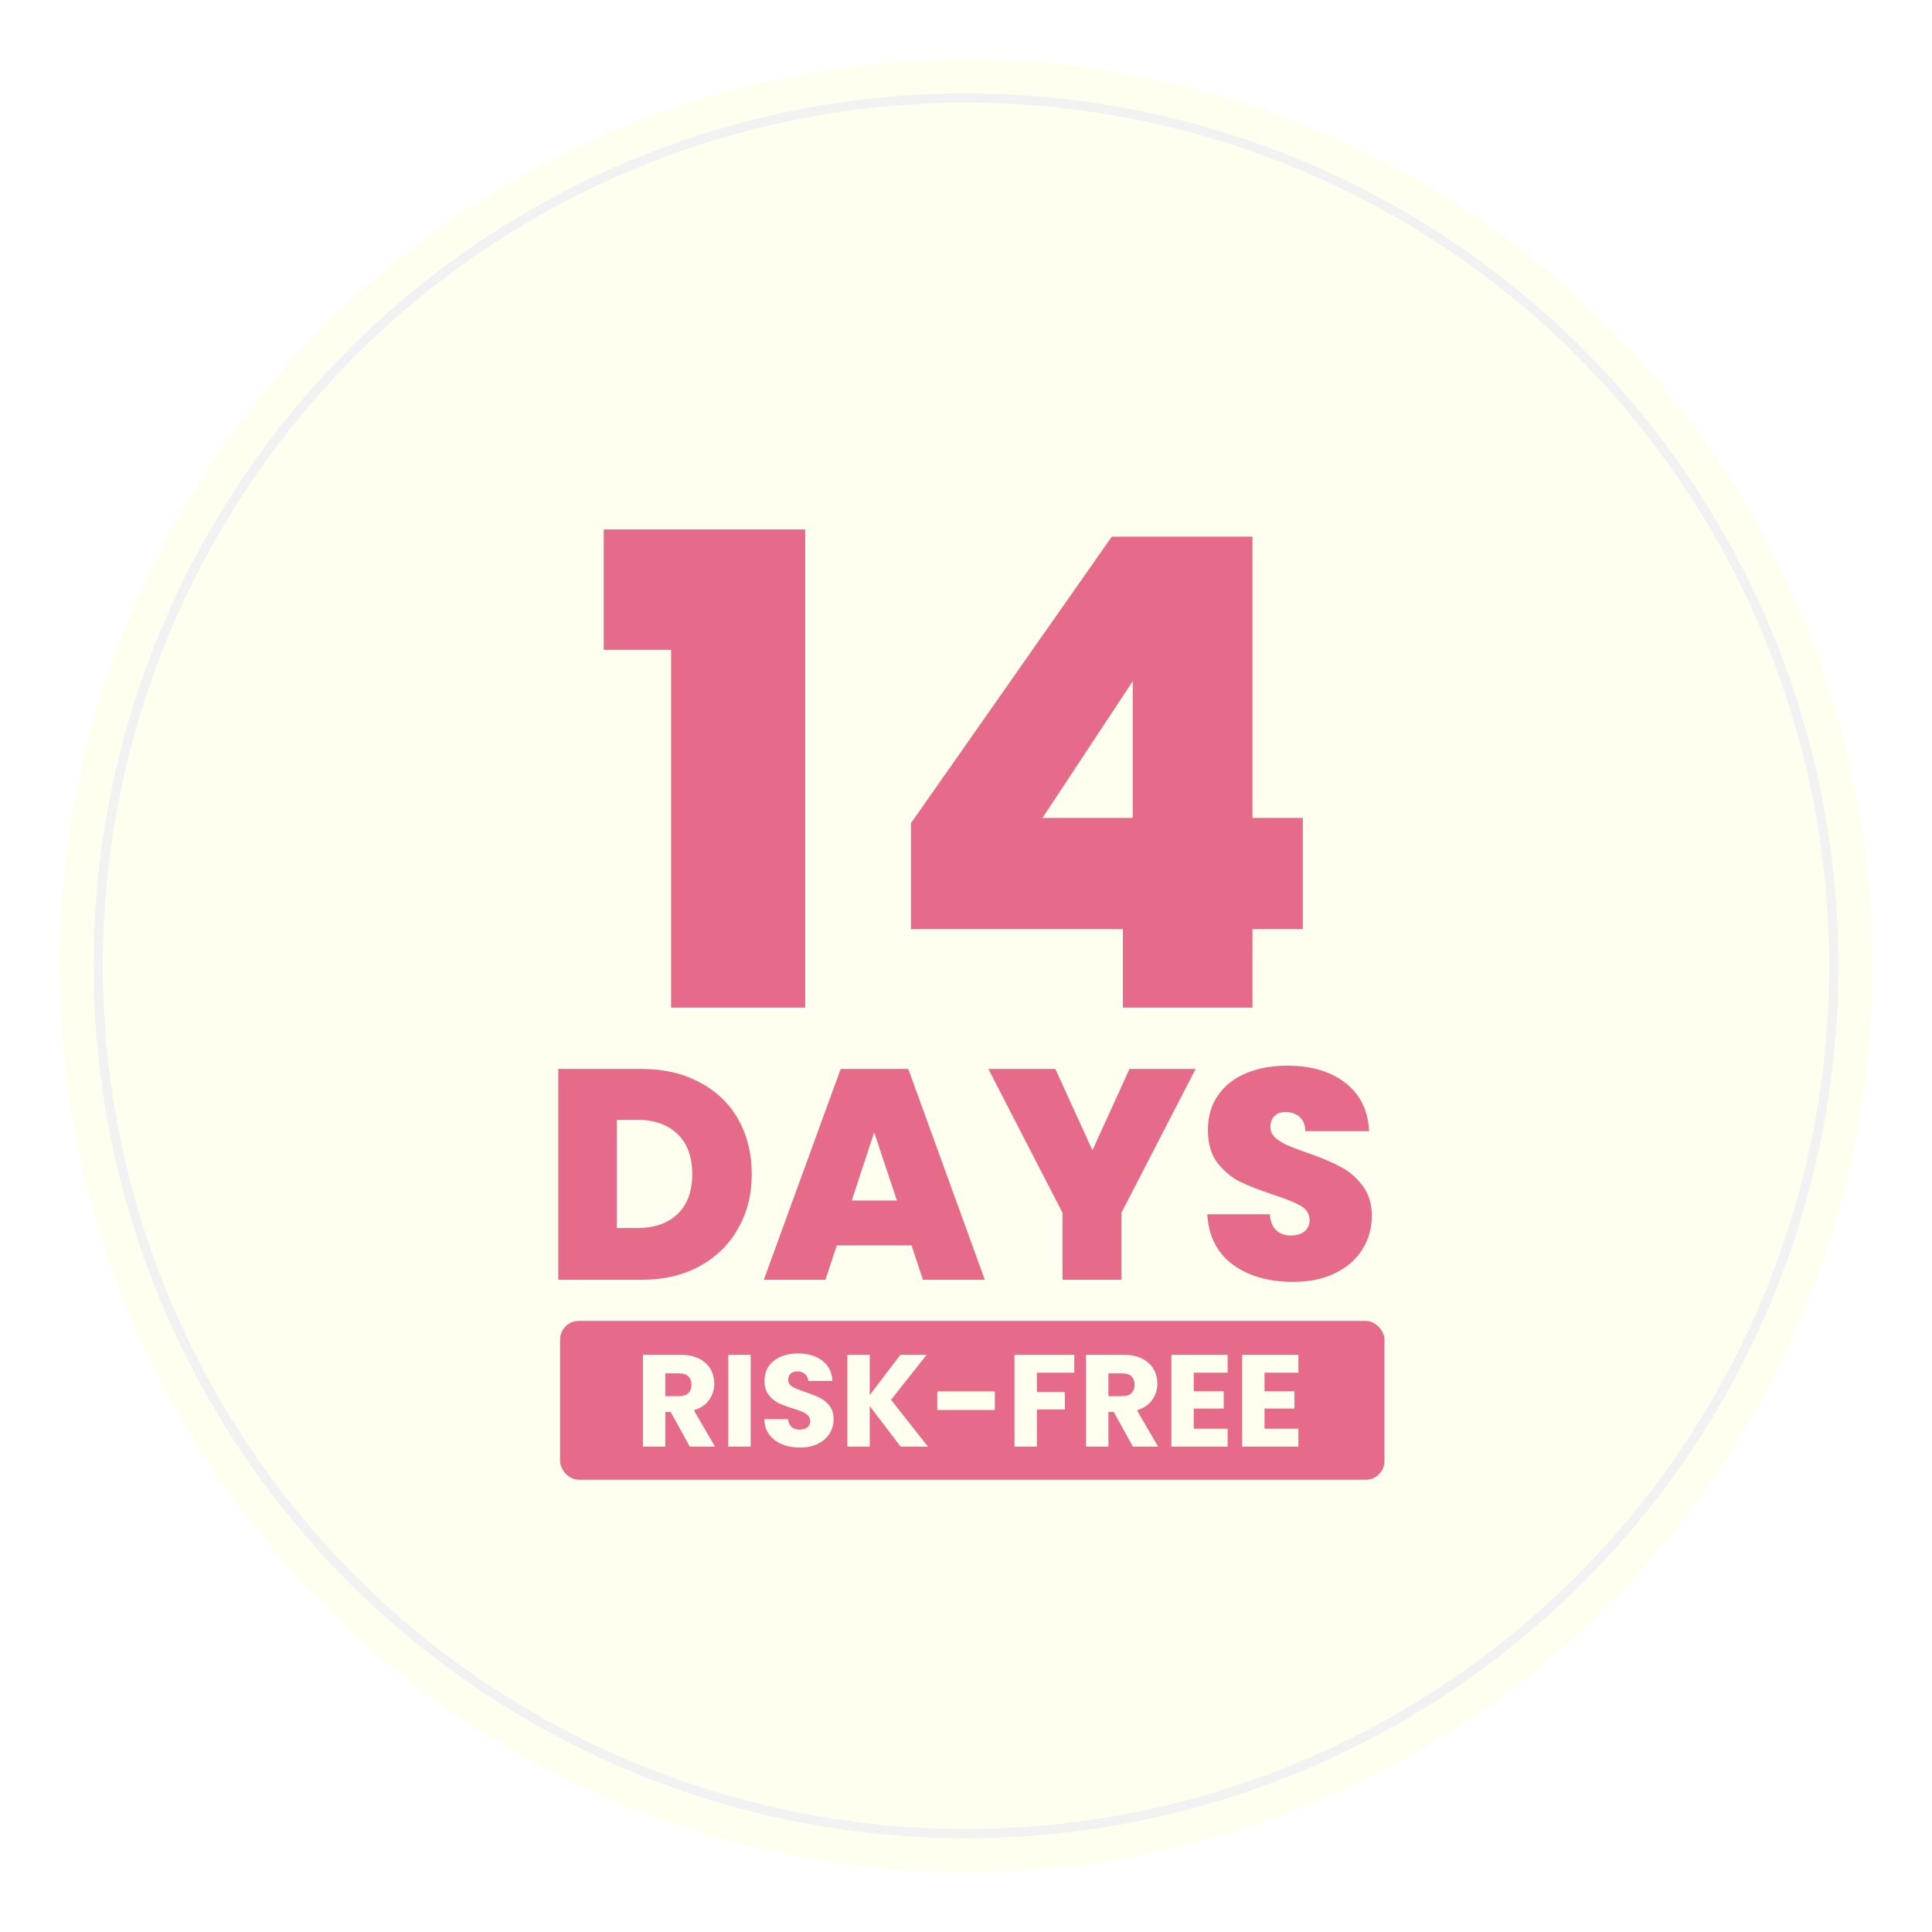
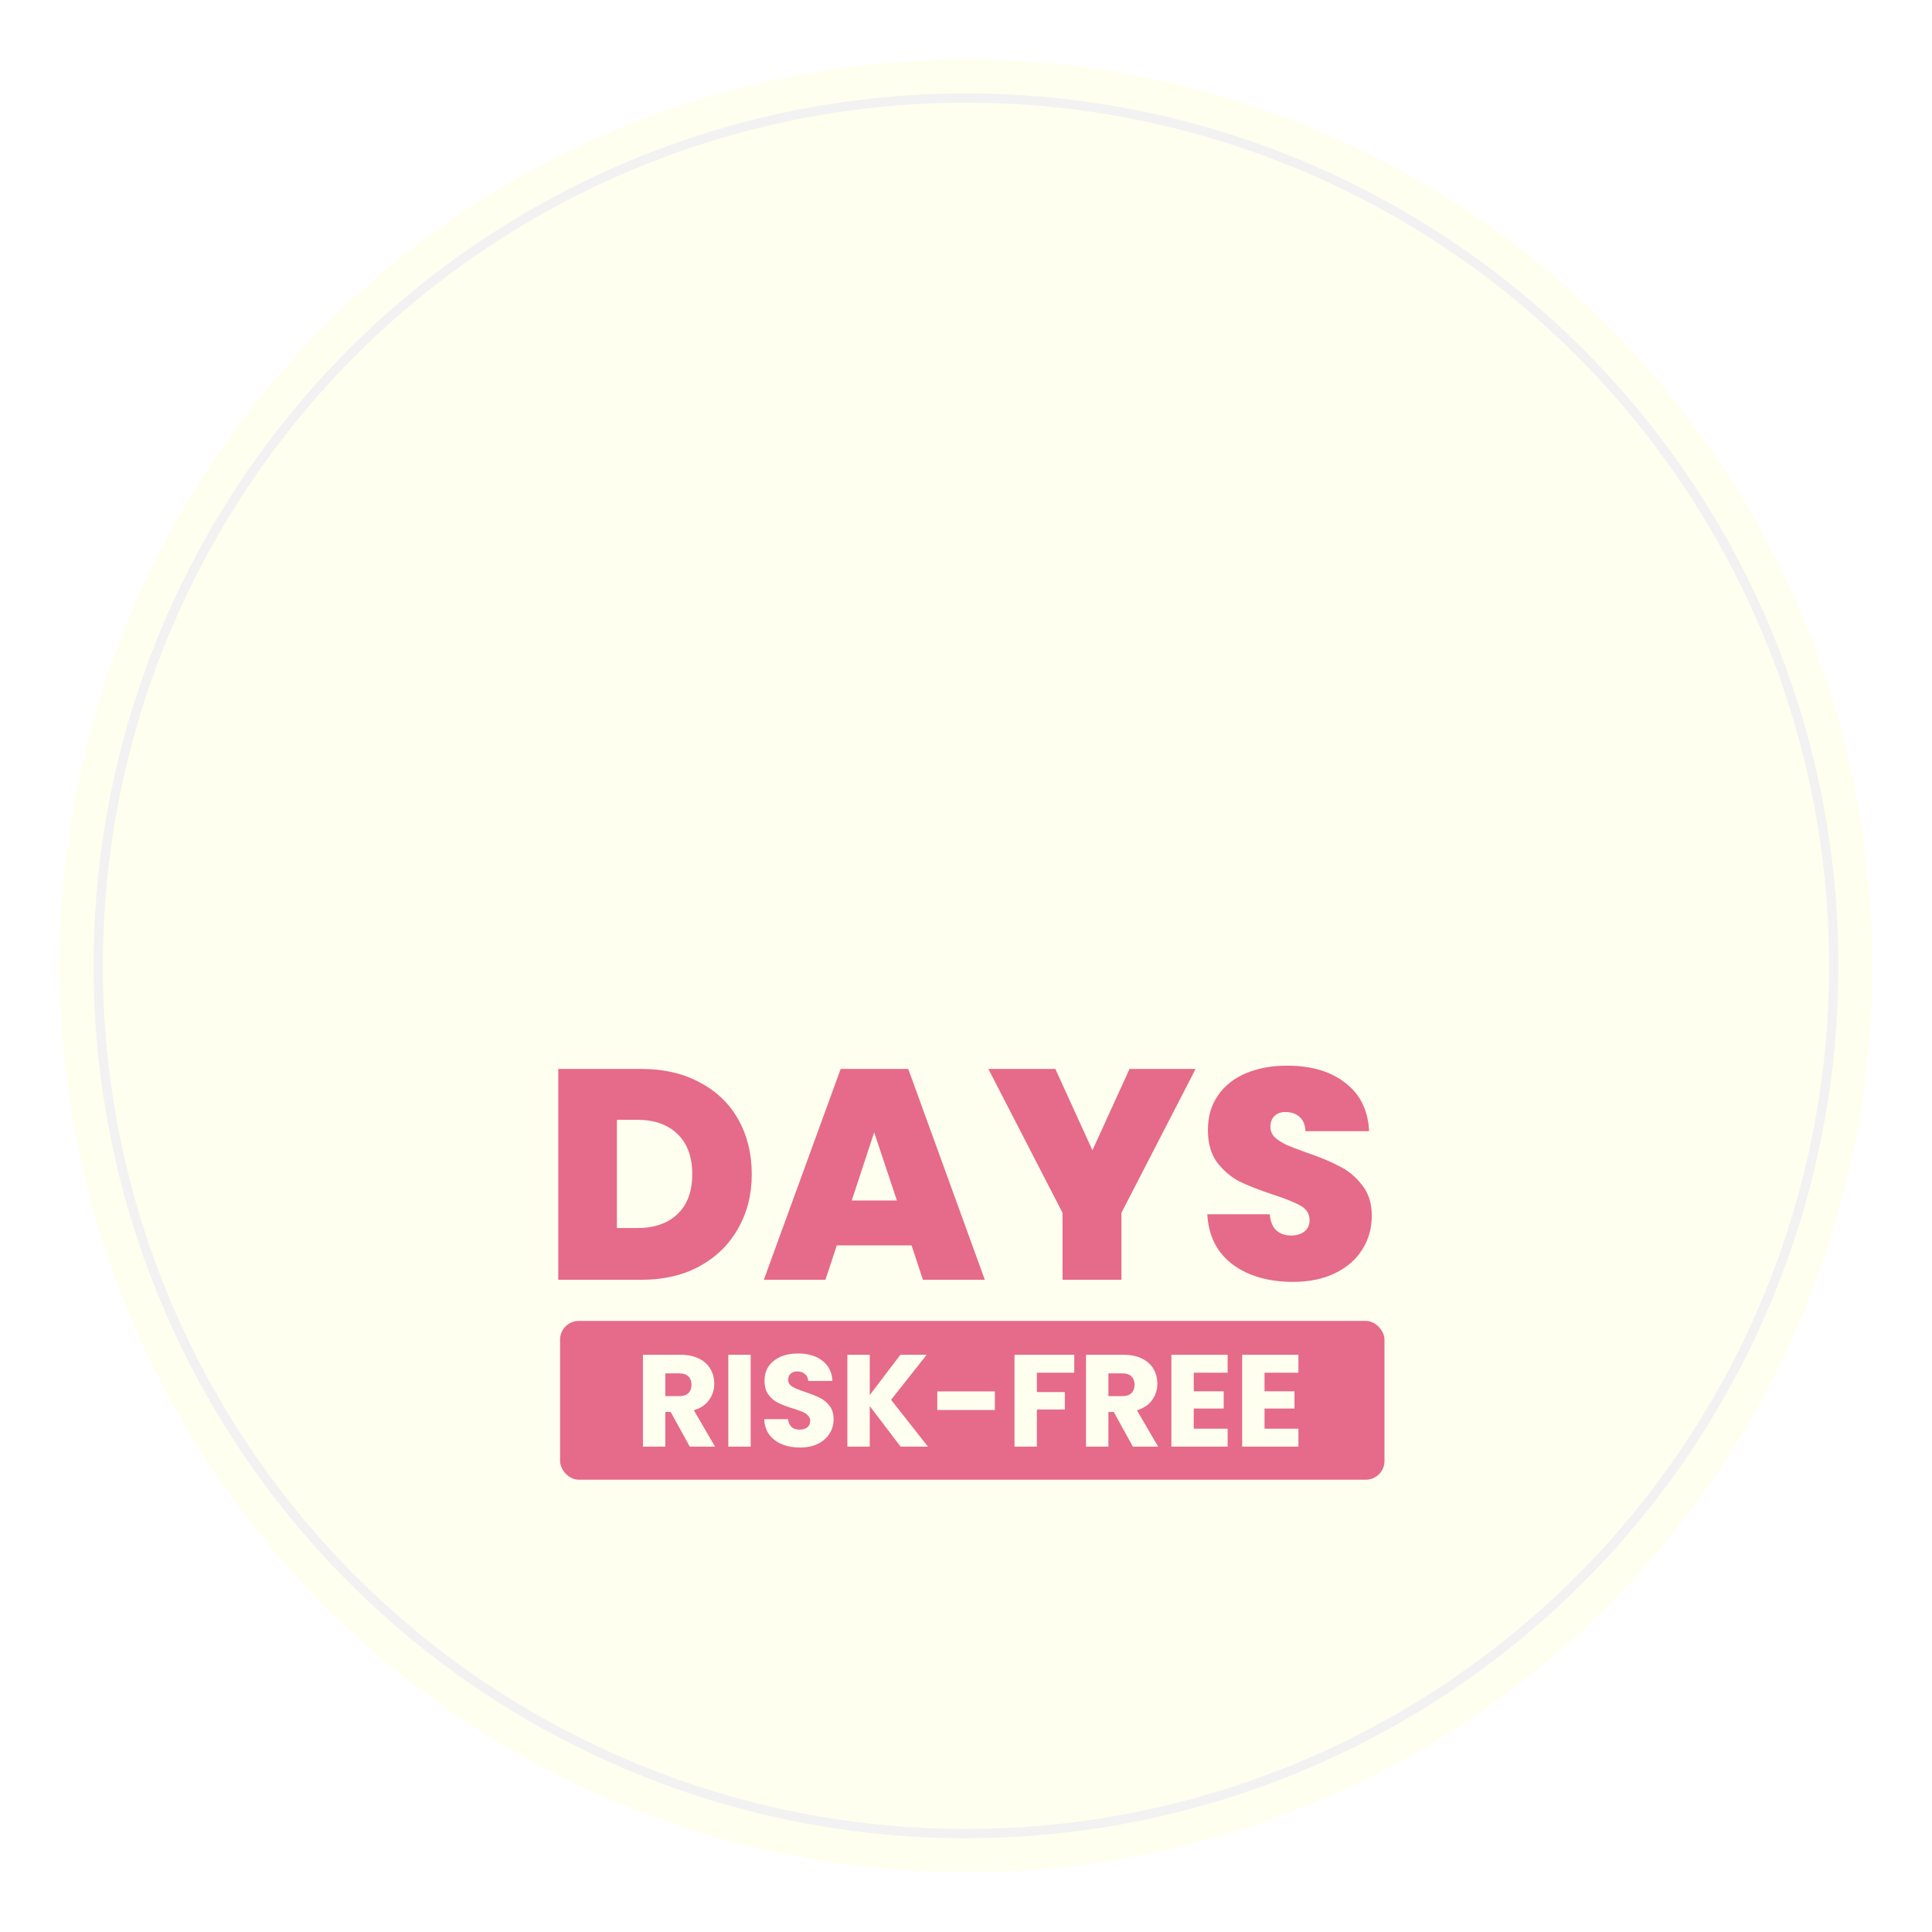
<svg xmlns="http://www.w3.org/2000/svg" width="292" height="292" viewBox="0 0 292 292" fill="none">
  <g filter="url(#filter0_d_3183_873)">
    <circle cx="146" cy="137.5" r="137" fill="#FFFFF0" />
    <circle cx="146" cy="137.499" r="131.156" stroke="#F2F2F2" stroke-width="1.412" />
-     <path d="M91.245 89.739V71.547H121.696V143.818H101.428V89.739H91.245ZM137.684 131.954V115.938L168.036 72.635H189.292V115.147H196.905V131.954H189.292V143.818H169.717V131.954H137.684ZM171.2 94.484L157.556 115.147H171.2V94.484Z" fill="#E66A8A" />
    <path d="M96.988 153.086C100.333 153.086 103.255 153.764 105.756 155.12C108.287 156.446 110.231 158.314 111.587 160.724C112.942 163.135 113.62 165.892 113.62 168.995C113.62 172.068 112.927 174.81 111.541 177.221C110.186 179.631 108.242 181.529 105.711 182.915C103.21 184.271 100.303 184.949 96.988 184.949H84.379V153.086H96.988ZM96.31 177.13C98.902 177.13 100.935 176.422 102.412 175.006C103.888 173.59 104.626 171.586 104.626 168.995C104.626 166.374 103.888 164.355 102.412 162.939C100.935 161.493 98.902 160.769 96.31 160.769H93.237V177.13H96.31ZM137.771 179.752H126.472L124.754 184.949H115.444L127.059 153.086H137.274L148.844 184.949H139.488L137.771 179.752ZM135.556 172.972L132.121 162.668L128.732 172.972H135.556ZM180.702 153.086L169.493 174.825V184.949H160.589V174.825L149.381 153.086H159.505L165.109 165.379L170.713 153.086H180.702ZM195.443 185.266C191.737 185.266 188.694 184.392 186.314 182.644C183.933 180.867 182.653 178.336 182.472 175.051H191.918C192.008 176.166 192.34 176.98 192.912 177.492C193.485 178.004 194.223 178.26 195.127 178.26C195.94 178.26 196.603 178.064 197.116 177.673C197.658 177.251 197.929 176.678 197.929 175.955C197.929 175.021 197.492 174.298 196.618 173.786C195.745 173.274 194.328 172.701 192.37 172.068C190.291 171.375 188.604 170.713 187.308 170.08C186.043 169.417 184.928 168.468 183.964 167.232C183.029 165.967 182.562 164.325 182.562 162.306C182.562 160.257 183.075 158.51 184.099 157.063C185.124 155.587 186.54 154.472 188.348 153.719C190.155 152.966 192.204 152.589 194.494 152.589C198.2 152.589 201.153 153.463 203.353 155.21C205.582 156.928 206.772 159.353 206.923 162.487H197.296C197.266 161.523 196.965 160.8 196.392 160.317C195.85 159.835 195.142 159.594 194.268 159.594C193.605 159.594 193.063 159.79 192.641 160.182C192.219 160.574 192.008 161.131 192.008 161.854C192.008 162.457 192.234 162.984 192.686 163.436C193.168 163.858 193.756 164.234 194.449 164.566C195.142 164.867 196.166 165.259 197.522 165.741C199.541 166.434 201.198 167.127 202.494 167.82C203.82 168.483 204.949 169.432 205.884 170.667C206.848 171.873 207.33 173.409 207.33 175.277C207.33 177.176 206.848 178.878 205.884 180.384C204.949 181.891 203.579 183.081 201.771 183.955C199.993 184.829 197.884 185.266 195.443 185.266Z" fill="#E66A8A" />
    <rect x="84.65" y="191.168" width="124.598" height="24" rx="2.825" fill="#E66A8A" />
    <path d="M104.254 210.168L101.367 204.928H100.556V210.168H97.175V196.287H102.85C103.944 196.287 104.874 196.478 105.638 196.861C106.416 197.243 106.996 197.77 107.378 198.442C107.76 199.102 107.952 199.84 107.952 200.657C107.952 201.58 107.688 202.404 107.161 203.129C106.647 203.854 105.882 204.368 104.867 204.671L108.07 210.168H104.254ZM100.556 202.536H102.652C103.272 202.536 103.733 202.384 104.036 202.081C104.353 201.778 104.511 201.349 104.511 200.795C104.511 200.268 104.353 199.853 104.036 199.55C103.733 199.247 103.272 199.095 102.652 199.095H100.556V202.536ZM113.455 196.287V210.168H110.074V196.287H113.455ZM120.928 210.306C119.913 210.306 119.003 210.142 118.199 209.812C117.395 209.482 116.749 208.995 116.262 208.349C115.787 207.703 115.537 206.925 115.51 206.016H119.109C119.162 206.53 119.34 206.925 119.643 207.202C119.946 207.466 120.341 207.597 120.829 207.597C121.33 207.597 121.726 207.485 122.016 207.261C122.306 207.024 122.451 206.701 122.451 206.292C122.451 205.95 122.332 205.666 122.095 205.442C121.871 205.218 121.587 205.034 121.244 204.889C120.915 204.744 120.44 204.579 119.821 204.394C118.924 204.117 118.193 203.841 117.626 203.564C117.059 203.287 116.571 202.878 116.163 202.338C115.754 201.797 115.55 201.092 115.55 200.222C115.55 198.93 116.018 197.922 116.954 197.197C117.89 196.459 119.109 196.089 120.612 196.089C122.141 196.089 123.373 196.459 124.309 197.197C125.245 197.922 125.746 198.937 125.812 200.242H122.154C122.128 199.794 121.963 199.444 121.66 199.194C121.356 198.93 120.968 198.798 120.493 198.798C120.084 198.798 119.755 198.91 119.504 199.135C119.254 199.345 119.129 199.655 119.129 200.064C119.129 200.512 119.34 200.861 119.761 201.112C120.183 201.362 120.842 201.633 121.739 201.923C122.635 202.226 123.36 202.516 123.914 202.793C124.481 203.069 124.968 203.471 125.377 203.999C125.786 204.526 125.99 205.205 125.99 206.035C125.99 206.826 125.786 207.545 125.377 208.191C124.982 208.837 124.402 209.351 123.637 209.733C122.872 210.115 121.969 210.306 120.928 210.306ZM136.118 210.168L131.452 204.038V210.168H128.071V196.287H131.452V202.377L136.079 196.287H140.053L134.675 203.089L140.251 210.168H136.118ZM150.36 201.824V204.631H141.66V201.824H150.36ZM162.364 196.287V198.996H156.709V201.923H160.941V204.552H156.709V210.168H153.328V196.287H162.364ZM171.22 210.168L168.333 204.928H167.523V210.168H164.141V196.287H169.816C170.91 196.287 171.84 196.478 172.604 196.861C173.382 197.243 173.962 197.77 174.344 198.442C174.727 199.102 174.918 199.84 174.918 200.657C174.918 201.58 174.654 202.404 174.127 203.129C173.613 203.854 172.848 204.368 171.833 204.671L175.036 210.168H171.22ZM167.523 202.536H169.619C170.238 202.536 170.7 202.384 171.003 202.081C171.319 201.778 171.477 201.349 171.477 200.795C171.477 200.268 171.319 199.853 171.003 199.55C170.7 199.247 170.238 199.095 169.619 199.095H167.523V202.536ZM180.422 198.996V201.804H184.95V204.414H180.422V207.459H185.543V210.168H177.04V196.287H185.543V198.996H180.422ZM191.119 198.996V201.804H195.647V204.414H191.119V207.459H196.24V210.168H187.738V196.287H196.24V198.996H191.119Z" fill="#FFFFF0" />
  </g>
  <defs>
    <filter id="filter0_d_3183_873" x="0.526" y="0.5" width="290.948" height="290.948" filterUnits="userSpaceOnUse" color-interpolation-filters="sRGB">
      <feFlood flood-opacity="0" result="BackgroundImageFix" />
      <feColorMatrix in="SourceAlpha" type="matrix" values="0 0 0 0 0 0 0 0 0 0 0 0 0 0 0 0 0 0 127 0" result="hardAlpha" />
      <feOffset dy="8.474" />
      <feGaussianBlur stdDeviation="4.237" />
      <feComposite in2="hardAlpha" operator="out" />
      <feColorMatrix type="matrix" values="0 0 0 0 0.471 0 0 0 0 0.435 0 0 0 0 0.31 0 0 0 0.35 0" />
      <feBlend mode="normal" in2="BackgroundImageFix" result="effect1_dropShadow_3183_873" />
      <feBlend mode="normal" in="SourceGraphic" in2="effect1_dropShadow_3183_873" result="shape" />
    </filter>
  </defs>
</svg>